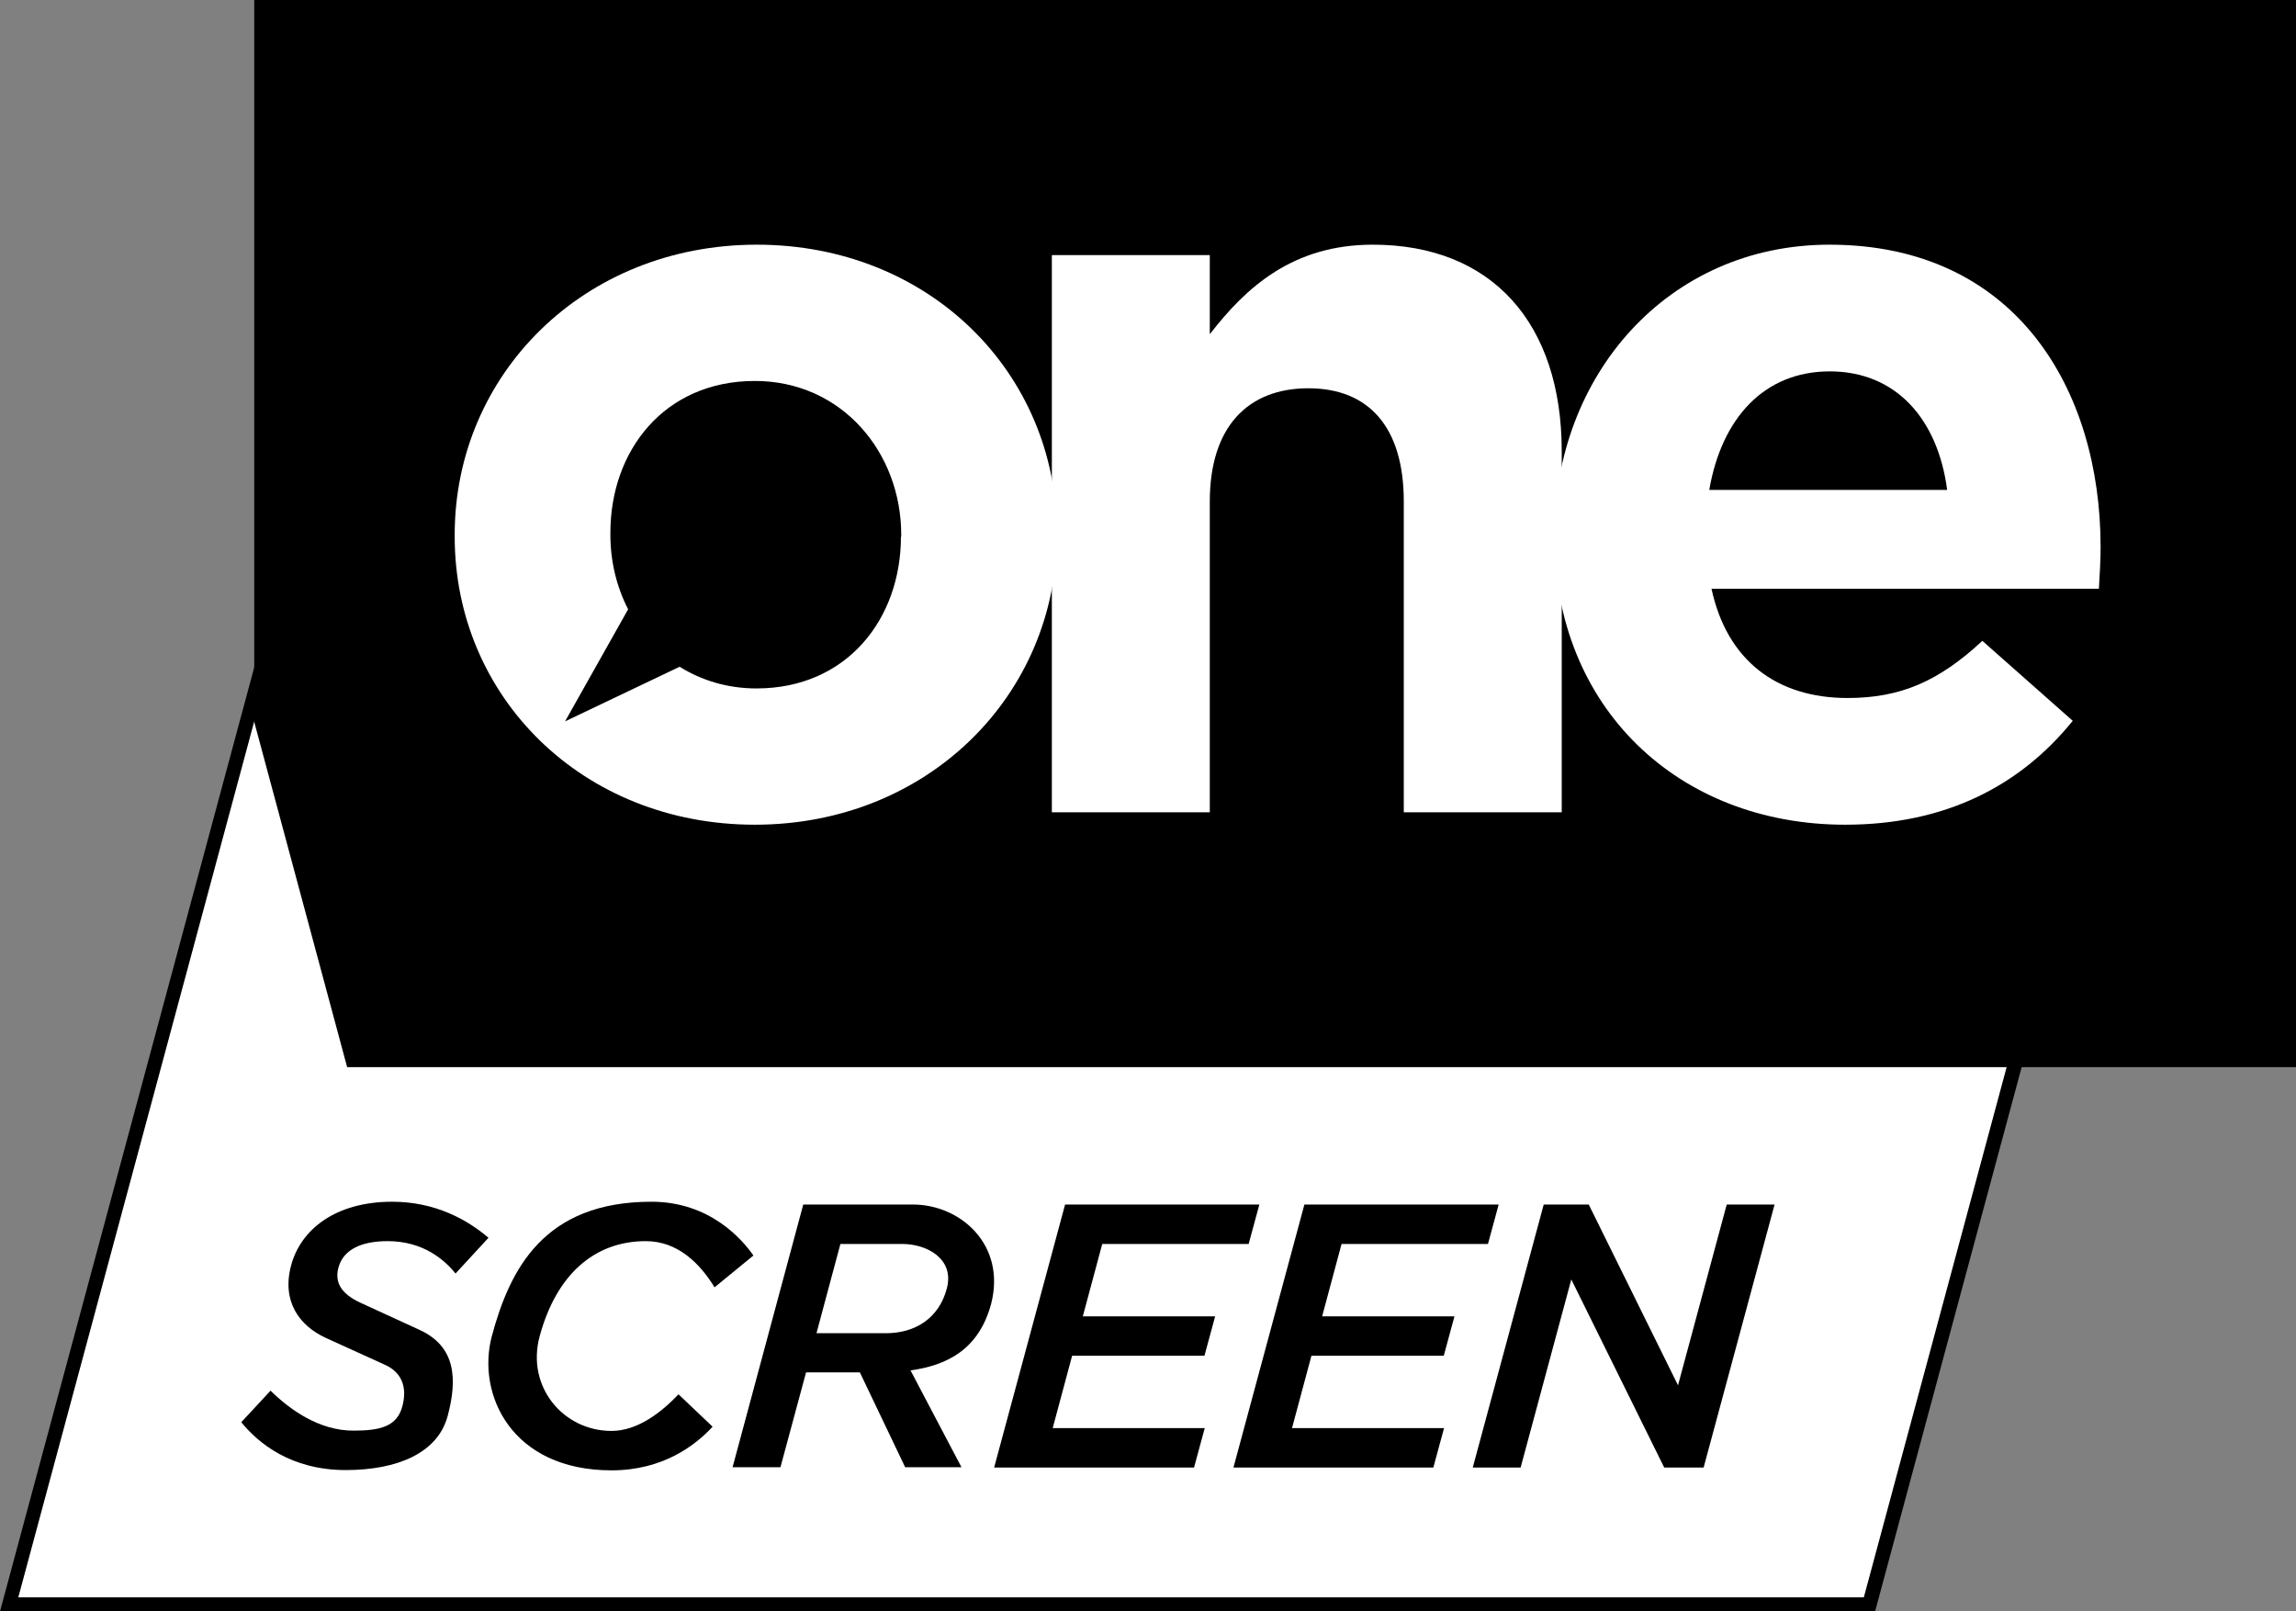
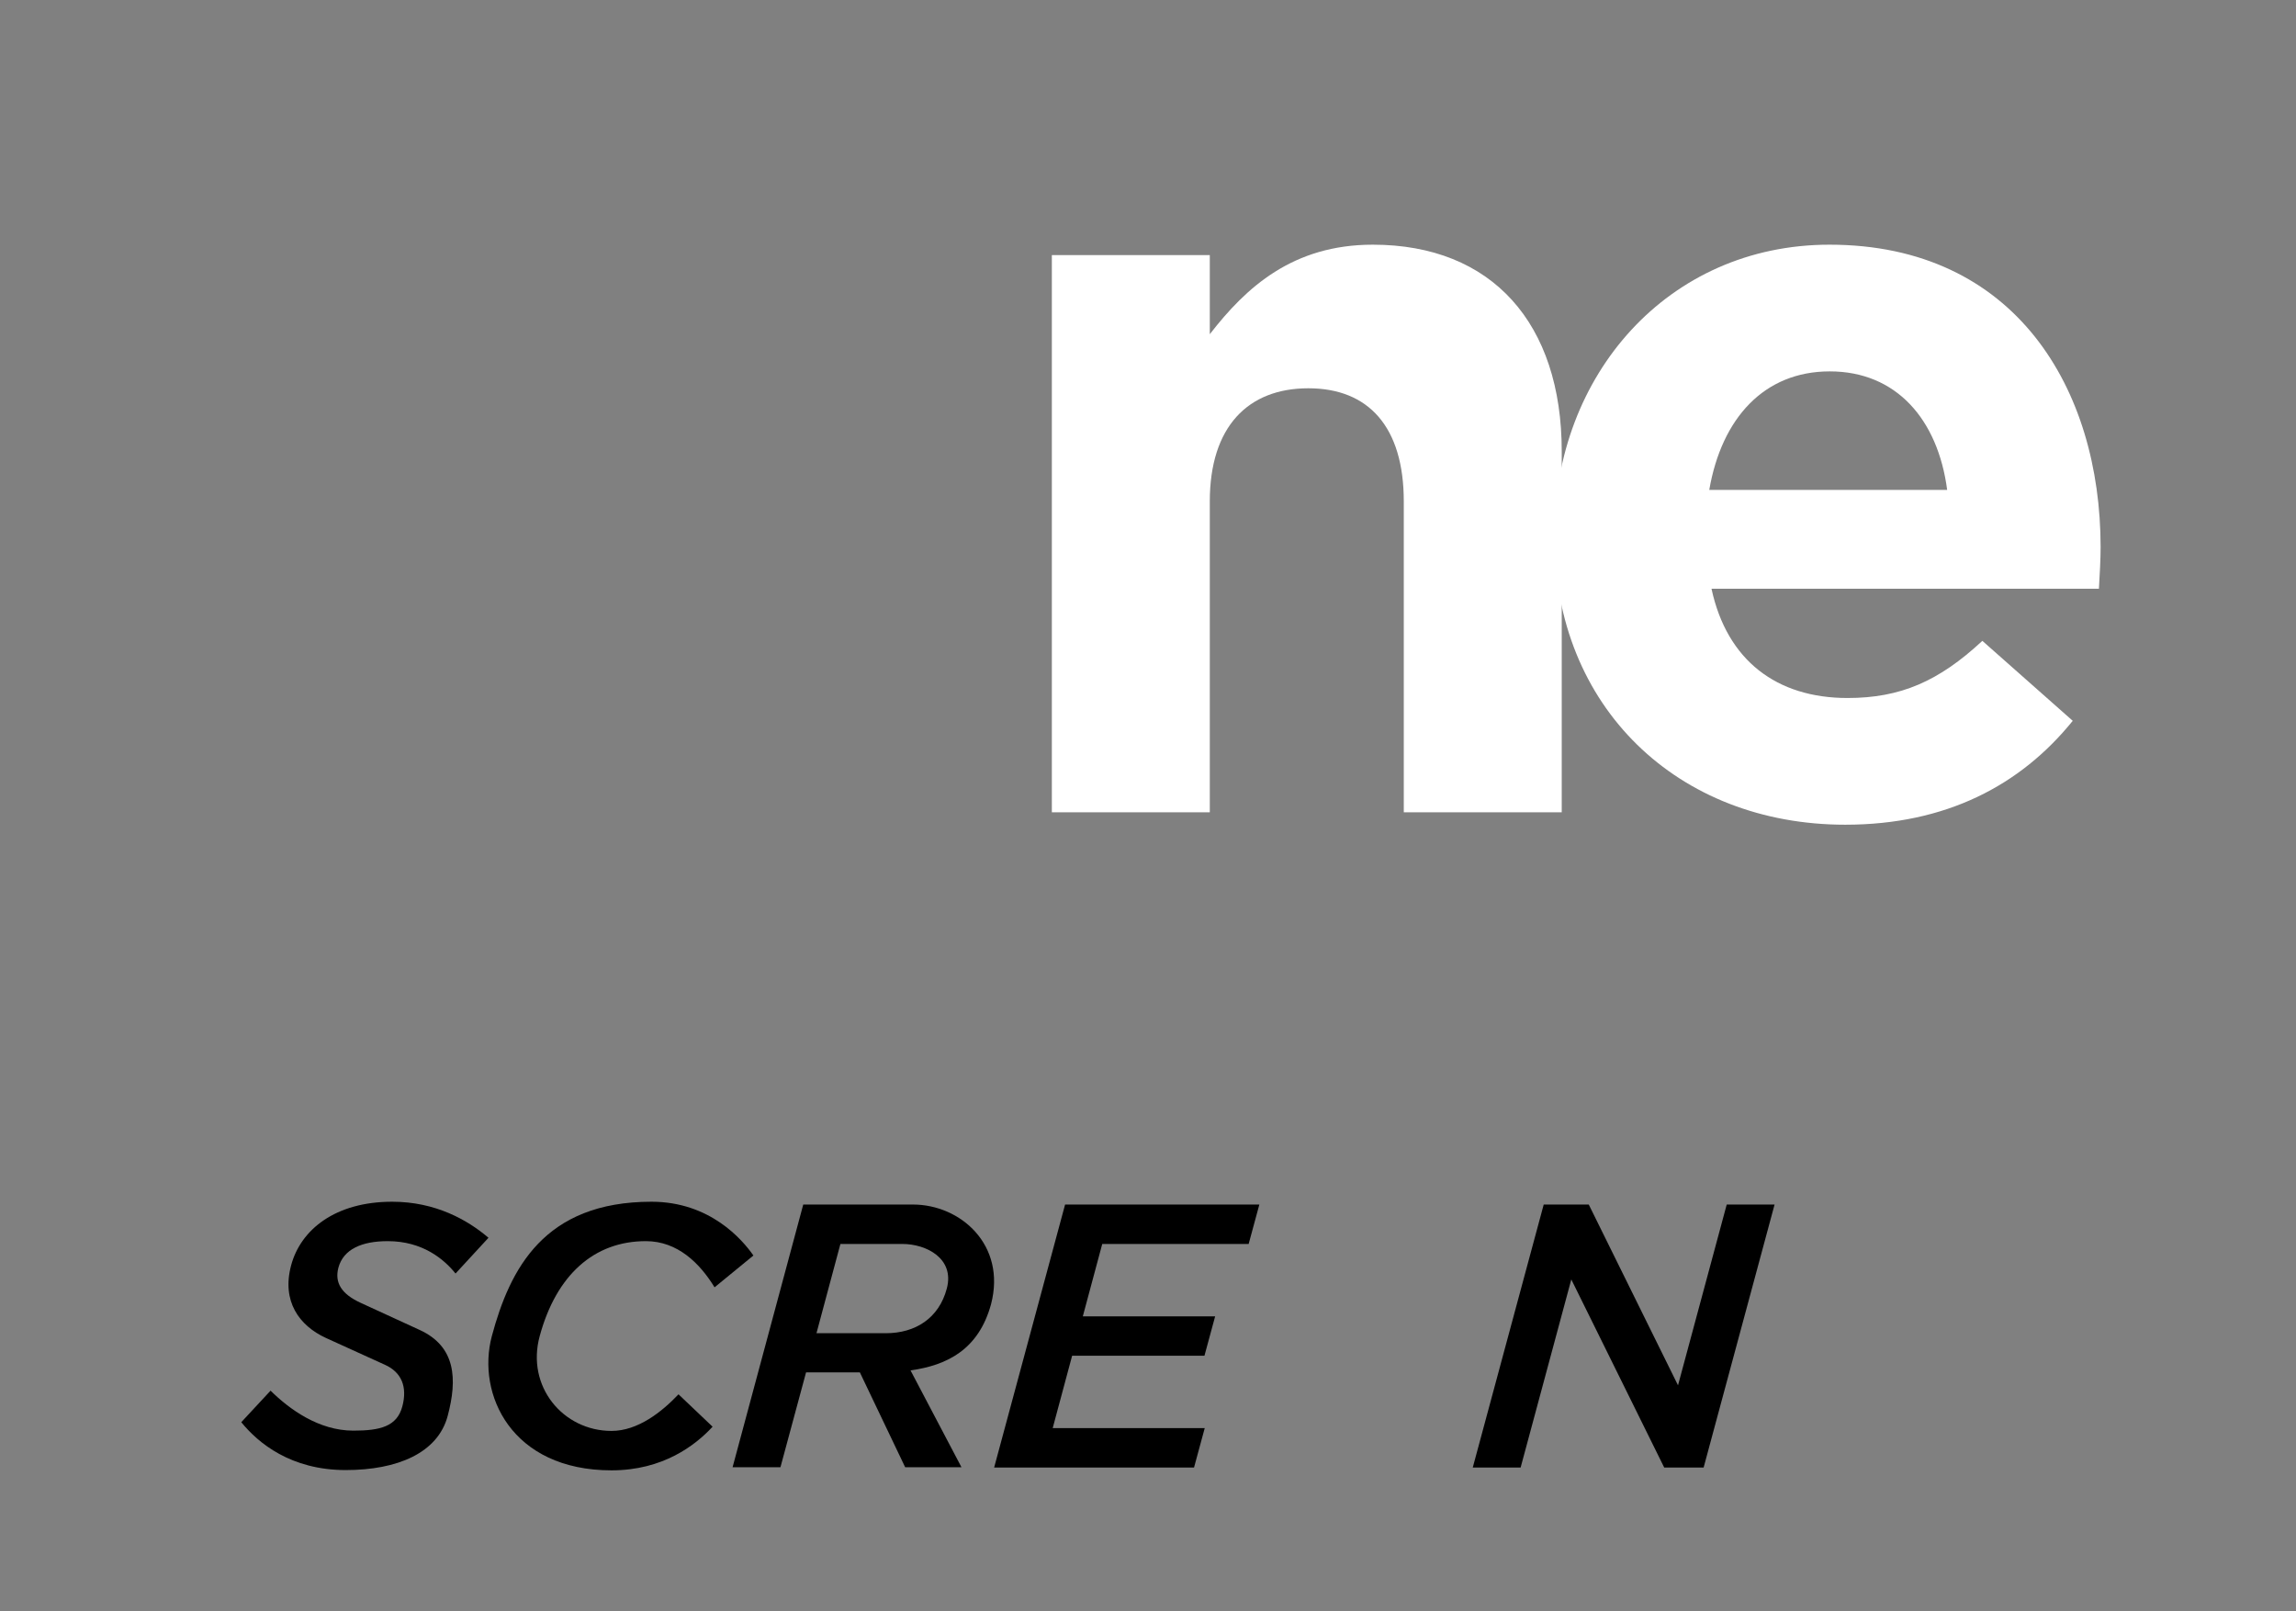
<svg xmlns="http://www.w3.org/2000/svg" xmlns:ns1="http://www.inkscape.org/namespaces/inkscape" xmlns:ns2="http://sodipodi.sourceforge.net/DTD/sodipodi-0.dtd" version="1.1" id="svg1048" ns1:version="1.3.2 (091e20e, 2023-11-25, custom)" ns2:docname="One PH (2020).svg" x="0px" y="0px" viewBox="0 0 815.5 572.3" style="enable-background:new 0 0 815.5 572.3;" xml:space="preserve">
  <rect x="0" y="0" width="815.5" height="572.3" fill="#808080" stroke="none" />
  <style type="text/css">
	.st0{fill:#FFFFFF;}
</style>
-   <polygon points="90.3,237 0,572.3 666,572.3 756.3,237 " />
-   <polygon class="st0" points="90.3,256.2 6.5,567.3 662,567.3 745.8,256.2 " />
  <g>
    <path d="M137.7,440.8c12.4,0,20,6.4,24.1,11.5l11.7-12.7c-7.5-6.4-18.9-12.8-34.2-12.8c-20.2,0-32.5,9.9-35.9,22.6   s2.8,21.4,12.4,25.8l20.9,9.5c5.8,2.6,8.1,7.7,6.2,14.8c-1.9,7.1-7.8,8.6-17.4,8.6c-12.3,0-22.7-7.6-29.4-14.2l-10.4,11.2   c6,7.4,17.6,17,37.1,17c18.4,0,32.7-6.1,36.2-19.2c3.5-13.1,2.9-24.6-9.8-30.5l-20.9-9.6c-7.1-3.2-9.5-7.3-8.1-12.6   C122,443.6,128.6,440.8,137.7,440.8z" />
    <g>
      <path d="M231.4,426.8c-38.2,0-50.3,23.9-56.7,47.7c-5.5,20.6,6.9,47.7,42.5,47.7c18.3,0,29.8-8.9,35.9-15.5L241,495.2    c-5.9,6.2-14.4,13-23.8,13c-17.2,0-30.4-15.8-25.5-33.7c5.9-21.7,19.3-33.7,37.7-33.7c11.3,0,19.2,7.9,24.4,16.4l13.8-11.3    C263.7,440.3,252.2,426.8,231.4,426.8z" />
    </g>
    <path d="M324.3,427.8h-39l-25.1,93.3h17l9.1-33.7h19.1l16.1,33.7h20l-18.1-34.4c13-1.8,24.2-7.4,28.6-23.5   C357.5,442.1,341.1,427.8,324.3,427.8z M336.3,457.6c-2.8,10.6-11.2,15.9-21.7,15.9H290l8.5-31.7h22   C329.1,441.8,339.1,447,336.3,457.6z" />
    <polygon points="353.1,521.2 424.1,521.2 427.9,507.2 373.9,507.2 380.8,481.5 427.8,481.5 431.6,467.5 384.6,467.5 391.5,441.8    443.5,441.8 447.3,427.8 378.3,427.8  " />
-     <polygon points="438.1,521.2 509.1,521.2 512.9,507.2 458.9,507.2 465.8,481.5 512.8,481.5 516.6,467.5 469.6,467.5 476.5,441.8    528.5,441.8 532.3,427.8 463.3,427.8  " />
    <polygon points="613.3,427.8 596,492 564.3,427.8 548.3,427.8 523.1,521.2 540.1,521.2 558.1,454.4 591.1,521.2 605.1,521.2    630.3,427.8  " />
  </g>
-   <polygon points="90.3,0 90.3,256.4 123.3,379 815.5,379 815.5,0 " />
  <g>
-     <path class="st0" d="M268.8,86.9c-61.6,0-107.3,46.2-107.3,103v0.7c0,56.9,45.4,102.3,106.6,102.3c61.6,0,107.3-46.2,107.3-103   v-0.7C375.3,132.3,330,86.9,268.8,86.9z M320,190.6c0,29.2-19.2,53.9-51.3,53.9c-10.4,0-19.6-2.9-27.3-7.7l-40.7,19.4l22.4-39.8   c-4.1-8-6.3-17-6.3-26.5v-0.7c0-29.2,19.2-53.9,51.3-53.9c31,0,52,25.5,52,54.6v0.7H320z" />
    <path class="st0" d="M487.6,86.9c-28.4,0-45,15.1-57.9,31.8V90.6h-56.1v197.9h56.1V178.1c0-26.6,13.6-40.2,35-40.2   s33.9,13.7,33.9,40.2v110.4h56.1V160.3C554.7,114.9,530,86.9,487.6,86.9z" />
    <path class="st0" d="M746.1,194.3c0-56.1-30.2-107.4-96.3-107.4c-57.5,0-97.7,46.5-97.7,103v0.7c0,60.6,43.9,102.3,103.3,102.3l0,0   c35.8,0,62.3-14,80.8-36.9l-32.1-28.4c-15.5,14.4-29.1,20.3-47.9,20.3c-25.1,0-42.8-13.3-48.3-38.8h137.6   C745.8,203.9,746.1,198.7,746.1,194.3z M607.1,174c4.4-25.5,19.5-42.1,42.8-42.1c23.6,0,38.4,17,41.7,42.1H607.1z" />
  </g>
</svg>